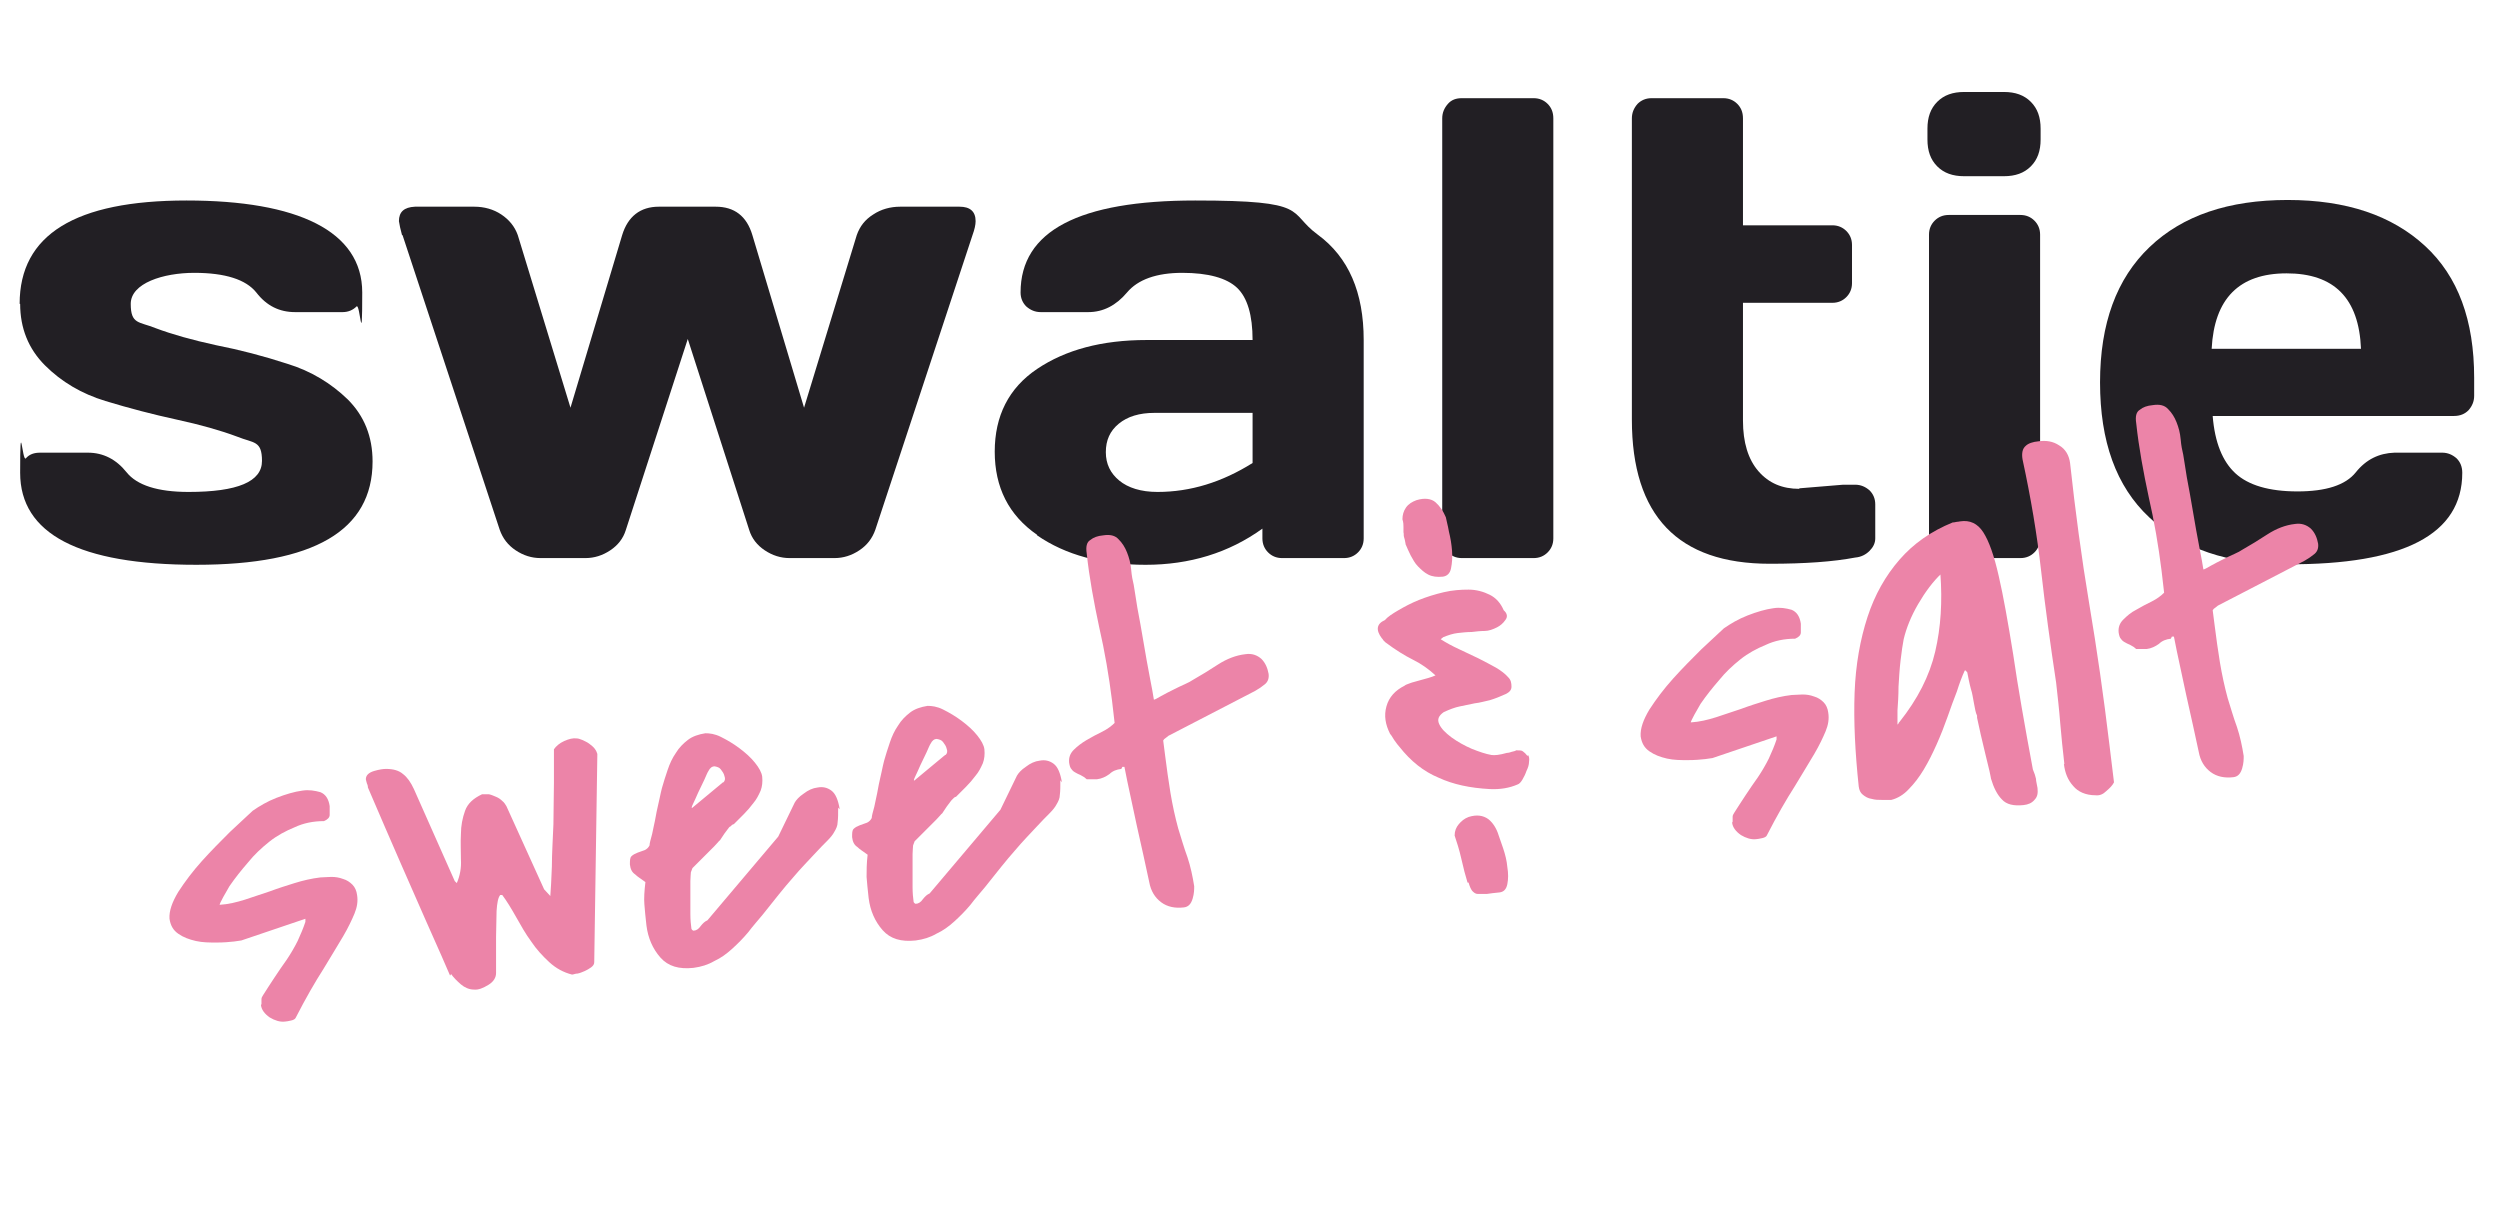
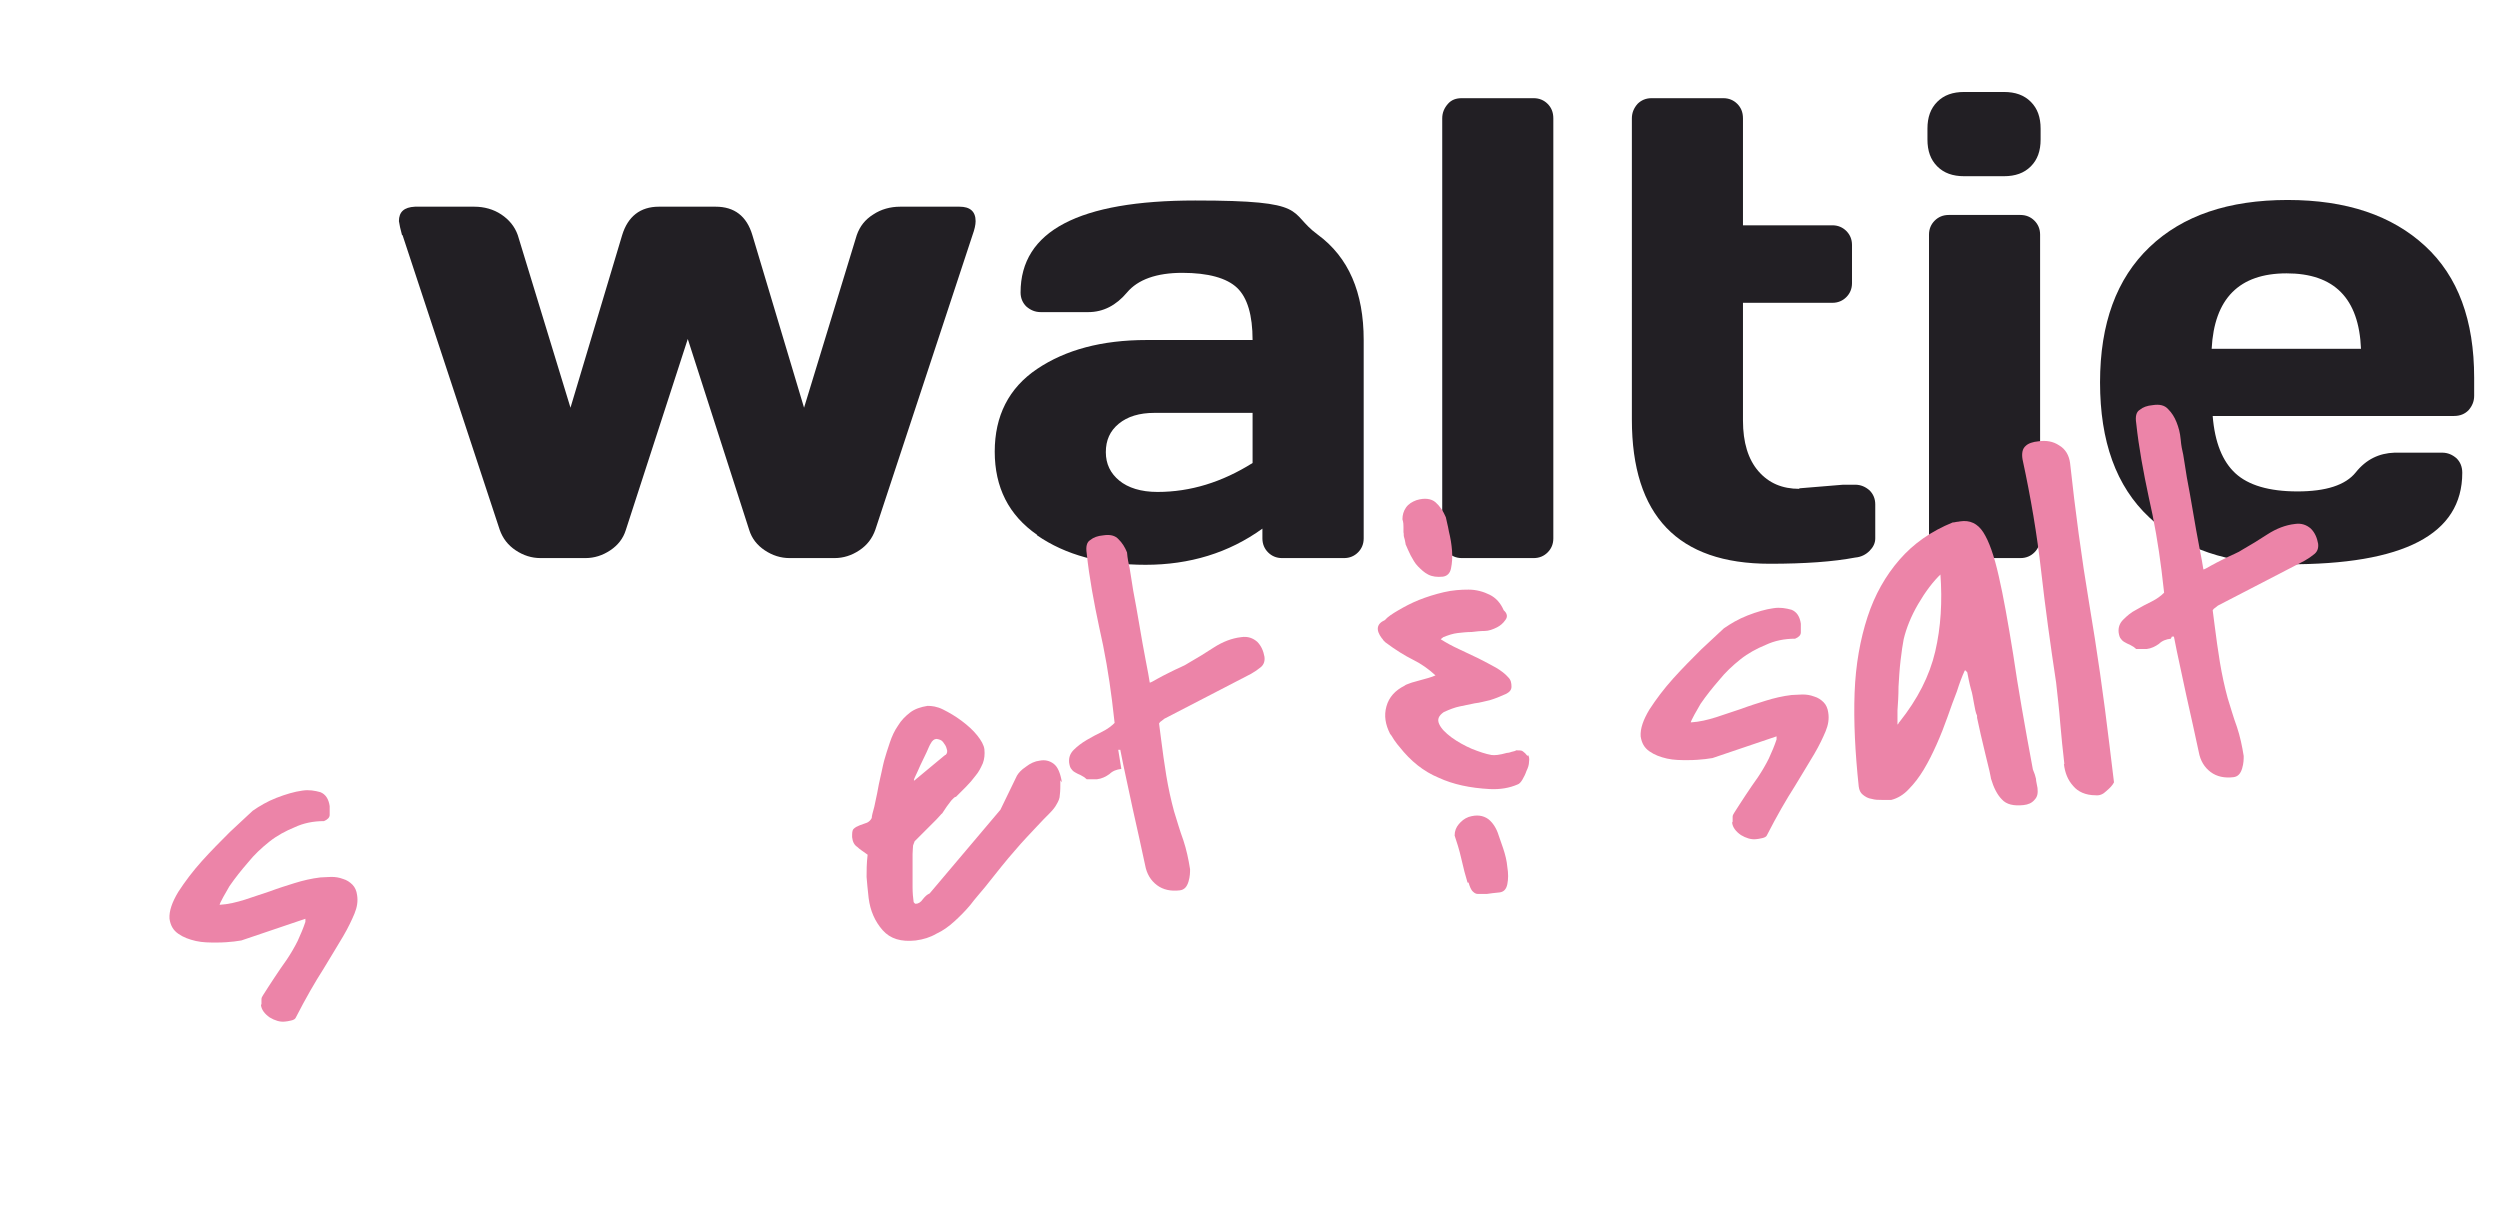
<svg xmlns="http://www.w3.org/2000/svg" id="Calque_2" data-name="Calque 2" viewBox="0 0 483.8 237.1">
  <defs>
    <style>      .cls-1 {        fill: #221f24;      }      .cls-1, .cls-2, .cls-3 {        stroke-width: 0px;      }      .cls-2 {        fill: #ec84a8;      }      .cls-4 {        clip-path: url(#clippath-2);      }      .cls-5 {        isolation: isolate;      }      .cls-3 {        fill: none;      }      .cls-6 {        clip-path: url(#clippath-1);      }      .cls-7 {        clip-path: url(#clippath);      }    </style>
    <clipPath id="clippath">
      <rect class="cls-3" x="3.8" y="17.8" width="476.2" height="182.1" />
    </clipPath>
    <clipPath id="clippath-1">
      <rect class="cls-3" x="3.8" y="17.8" width="476.2" height="182.1" />
    </clipPath>
    <clipPath id="clippath-2">
      <rect class="cls-3" x="3.8" y="17.8" width="476.2" height="182.1" />
    </clipPath>
  </defs>
  <g id="Calque_1-2" data-name="Calque 1-2">
    <g class="cls-7">
      <g>
        <g class="cls-5">
          <g class="cls-5">
-             <path class="cls-1" d="M3.8,58.8c0-13.4,10.8-20,32.3-20s34,5.9,34,17.8-.4,2-1.1,2.7c-.7.7-1.6,1.1-2.7,1.1h-9.2c-3,0-5.5-1.2-7.5-3.8-2-2.5-6-3.8-12-3.8s-12.3,2-12.3,6,1.6,3.4,4.8,4.7c3.2,1.2,7.1,2.3,11.7,3.3,4.6.9,9.2,2.1,13.8,3.6,4.6,1.4,8.5,3.8,11.7,6.9,3.2,3.2,4.8,7.2,4.8,12,0,13.4-11.4,20-34.1,20S3.9,103.3,3.9,91.5s.4-2,1.1-2.8,1.6-1.1,2.8-1.1h9.2c3,0,5.5,1.3,7.5,3.8,2,2.5,6,3.8,12,3.8,9.5,0,14.2-2,14.2-6s-1.6-3.4-4.8-4.7c-3.2-1.2-7.1-2.3-11.7-3.3-4.6-1-9.2-2.2-13.8-3.6-4.6-1.4-8.5-3.7-11.7-6.9s-4.8-7.2-4.8-11.9Z" />
            <path class="cls-1" d="M77.8,45.5c-.3-1.1-.5-2-.6-2.7,0-1.8,1-2.7,3.1-2.8h11.5c1.9,0,3.7.5,5.2,1.5,1.5,1,2.6,2.3,3.2,4l10.2,33.4,10-33.4c1.1-3.6,3.5-5.5,7.1-5.5h11c3.6,0,6,1.8,7.1,5.5l10,33.4,10.2-33.4c.6-1.7,1.6-3,3.2-4,1.5-1,3.3-1.5,5.2-1.5h11.5c2,0,3.1.9,3.1,2.8,0,.7-.2,1.6-.6,2.7l-18.8,57c-.6,1.7-1.6,3-3.1,4-1.5,1-3.1,1.5-4.8,1.5h-8.7c-1.7,0-3.3-.5-4.8-1.5-1.5-1-2.5-2.3-3-3.9l-11.9-37-12,37c-.5,1.6-1.5,2.9-3,3.9-1.5,1-3.1,1.5-4.8,1.5h-8.7c-1.7,0-3.3-.5-4.8-1.5-1.5-1-2.5-2.3-3.1-4l-18.8-57Z" />
            <path class="cls-1" d="M200.7,103.5c-5.5-3.8-8.2-9.2-8.2-16.1s2.7-12.3,8.2-16c5.5-3.7,12.5-5.6,21.2-5.6h20.5c0-4.8-1-8.2-3-10.1-2-1.9-5.6-2.9-10.6-2.9s-8.6,1.3-10.7,3.8-4.6,3.8-7.5,3.8h-9.2c-1.1,0-2-.4-2.8-1.1-.7-.7-1.1-1.6-1.1-2.7,0-11.9,11.3-17.8,33.8-17.8s17.7,2.2,23.7,6.6,8.9,11.2,8.9,20.4v38.4c0,1.1-.4,2-1.1,2.7s-1.6,1.1-2.7,1.1h-12c-1.1,0-2-.4-2.7-1.1-.7-.7-1.1-1.6-1.1-2.7v-1.9c-6.5,4.7-14.1,7-22.6,7-8.5,0-15.5-1.9-21-5.7ZM216.5,82c-1.7,1.4-2.5,3.2-2.5,5.5s.9,4.1,2.6,5.5c1.7,1.4,4.2,2.2,7.4,2.2,6.4,0,12.5-1.9,18.4-5.6v-9.7h-19c-2.9,0-5.2.7-6.9,2.1Z" />
            <path class="cls-1" d="M279.1,104.2V22.9c0-1.1.4-2,1.1-2.8s1.6-1.1,2.7-1.1h13.9c1.1,0,2,.4,2.7,1.1.7.7,1.1,1.6,1.1,2.8v81.3c0,1.1-.4,2-1.1,2.7s-1.6,1.1-2.7,1.1h-13.9c-1.1,0-2-.4-2.7-1.1-.7-.7-1.1-1.6-1.1-2.7Z" />
            <path class="cls-1" d="M348.2,94.5l8.5-.7h2.3c1.1,0,2,.4,2.8,1.1.7.7,1.1,1.6,1.1,2.7v6.6c0,.9-.4,1.7-1.1,2.4-.7.7-1.6,1.2-2.8,1.3-4.2.8-9.7,1.2-16.5,1.2-17.8,0-26.7-9.3-26.7-27.9V22.9c0-1.1.4-2,1.1-2.8.7-.7,1.6-1.1,2.7-1.1h13.9c1.1,0,2,.4,2.7,1.1s1.1,1.6,1.1,2.8v20.7h17.3c1.1,0,2,.4,2.7,1.1.7.7,1.1,1.6,1.1,2.7v7.4c0,1.1-.4,2-1.1,2.7-.7.7-1.6,1.1-2.7,1.1h-17.3v22.8c0,4.2,1,7.5,3,9.8,2,2.3,4.6,3.4,7.9,3.4Z" />
            <path class="cls-1" d="M373,27v-2.1c0-2.2.6-3.9,1.9-5.2,1.3-1.3,3-1.9,5.2-1.9h7.7c2.2,0,3.9.6,5.2,1.9,1.3,1.3,1.9,3,1.9,5.2v2.1c0,2.2-.6,3.9-1.9,5.2-1.3,1.3-3,1.9-5.2,1.9h-7.7c-2.2,0-3.9-.6-5.2-1.9s-1.9-3-1.9-5.2ZM373.3,104.2v-58.8c0-1.1.4-2,1.1-2.7.7-.7,1.6-1.1,2.7-1.1h13.9c1.1,0,2,.4,2.7,1.1.7.7,1.1,1.6,1.1,2.7v58.8c0,1.1-.4,2-1.1,2.7-.7.7-1.6,1.1-2.7,1.1h-13.9c-1.1,0-2-.4-2.7-1.1-.7-.7-1.1-1.6-1.1-2.7Z" />
            <path class="cls-1" d="M415.9,100.1c-6.4-6-9.5-14.7-9.5-26.1s3.2-20.1,9.6-26.2c6.4-6.1,15.3-9.1,26.7-9.1s20.2,3,26.6,8.9c6.4,5.9,9.5,14.4,9.5,25.5v3.5c0,1.1-.4,2-1.1,2.8-.7.7-1.6,1.1-2.8,1.1h-46.7c.4,5.1,1.9,8.8,4.4,11.1,2.5,2.3,6.5,3.5,12,3.5s9.3-1.2,11.3-3.7c2-2.5,4.5-3.7,7.5-3.8h9.2c1.1,0,2,.4,2.8,1.1.7.7,1.1,1.6,1.1,2.8,0,11.9-11.3,17.8-33.9,17.7-11.4,0-20.3-3-26.7-9.1ZM428.1,67.5h28.8c-.4-9.8-5.2-14.6-14.4-14.6s-14,4.9-14.5,14.6Z" />
          </g>
        </g>
        <g class="cls-5">
          <g class="cls-5">
            <path class="cls-2" d="M50.6,194.3c0-.3,0-.6,0-.9,0-.3.1-.5.3-.8.7-1.1,1.4-2.2,2.2-3.4.8-1.2,1.6-2.4,2.4-3.5.8-1.2,1.5-2.4,2.1-3.6.6-1.3,1.1-2.5,1.5-3.7v-.6c0,0-12.4,4.2-12.4,4.2l-1.4.2c-.9.1-2,.2-3.4.2-1.3,0-2.7,0-4-.3-1.3-.3-2.4-.7-3.4-1.4-1-.7-1.5-1.6-1.7-2.9-.1-1.5.5-3.2,1.7-5.2,1.3-2,2.8-4,4.6-6,1.8-2,3.6-3.8,5.4-5.6,1.8-1.7,3.3-3.1,4.4-4.1,1.3-.9,2.8-1.8,4.6-2.5,1.8-.7,3.5-1.2,5-1.4,1.3-.2,2.4,0,3.5.3,1,.4,1.6,1.3,1.8,2.7,0,.6,0,1.1,0,1.7,0,.5-.4.9-1.1,1.2-2.1,0-4,.4-5.7,1.2-1.7.7-3.4,1.6-4.9,2.8-1.5,1.2-2.9,2.5-4.1,4-1.3,1.5-2.5,3-3.6,4.6-.3.5-.7,1.2-1.2,2.1-.5.9-.7,1.4-.7,1.5h0c1.7-.1,3.3-.5,4.9-1,1.6-.5,3.2-1.1,4.8-1.6,1.6-.6,3.2-1.1,4.8-1.6,1.6-.5,3.3-.9,5-1.1.6,0,1.4-.1,2.1-.1.8,0,1.5.1,2.3.4.7.2,1.3.6,1.8,1.1.5.5.8,1.2.9,2,.2,1.2,0,2.4-.5,3.6s-1.2,2.7-2.2,4.4c-1,1.7-2.3,3.8-3.8,6.3-1.6,2.5-3.4,5.6-5.4,9.5-.1.2-.4.4-.9.5-.5.1-.9.2-1.2.2-.9.1-1.9-.2-2.9-.8-1-.7-1.6-1.5-1.7-2.4Z" />
-             <path class="cls-2" d="M87.1,188.8c-.6-1.4-2.2-5.1-4.8-10.9-2.6-5.9-6.3-14.3-11.1-25.5,0-.1,0-.4-.2-.8-.1-.4-.2-.7-.2-.8,0-.8.6-1.3,1.6-1.6,1-.3,1.8-.4,2.3-.4,1.4,0,2.5.3,3.3,1,.8.6,1.5,1.6,2.1,2.9l7.9,17.8.4.4c.6-1.4.9-2.9.8-4.6,0-1.7-.1-3.3,0-4.9,0-1.6.3-3.1.8-4.5.5-1.4,1.6-2.4,3.3-3.2.4,0,.8,0,1.3,0,.5.1.9.3,1.4.5.5.2.9.5,1.2.8.4.3.6.7.8,1l7.3,16.1,1.2,1.3c.1-1.2.2-3.1.3-5.7,0-2.6.2-5.4.3-8.2,0-2.9.1-5.5.1-8,0-2.5,0-4.1,0-5.1,0-.1,0-.4,0-.7,0-.3,0-.6,0-.7.4-.6,1.1-1.2,2-1.6.9-.4,1.7-.6,2.4-.5.3,0,.6.1,1.1.3.4.2.9.4,1.3.7.4.3.8.6,1.1,1,.3.4.4.7.5,1l-.6,40.3c0,.4-.2.7-.6,1-.4.3-.8.5-1.2.7-.5.2-.9.4-1.4.5-.5,0-.8.2-1.1.2-1.6-.4-3.1-1.2-4.4-2.4-1.3-1.2-2.5-2.5-3.5-4-1.1-1.5-2-3.1-2.9-4.7-.9-1.6-1.8-3.1-2.7-4.3h-.4c-.4.5-.6,1.5-.7,3.1,0,1.6-.1,3.3-.1,5,0,1.8,0,3.3,0,4.7,0,1.4,0,2.2,0,2.3,0,.9-.5,1.7-1.5,2.3-1,.6-1.9,1-2.8.9-.9,0-1.8-.4-2.5-1-.8-.7-1.4-1.3-1.9-2Z" />
-             <path class="cls-2" d="M162.2,156.3c0,1.2,0,2.1-.1,2.8,0,.7-.3,1.3-.6,1.8-.3.6-.8,1.2-1.4,1.8-.6.6-1.5,1.5-2.6,2.7-1.1,1.2-2.5,2.6-4.1,4.5-1.6,1.8-3.5,4.2-5.8,7.1-.9,1.1-1.9,2.2-2.8,3.4-1,1.2-2,2.2-3.1,3.2-1.1,1-2.2,1.8-3.5,2.4-1.2.7-2.5,1.1-4,1.3-2.8.3-4.9-.3-6.4-2-1.5-1.7-2.4-3.8-2.7-6.2-.2-1.6-.3-3-.4-4.1s0-2.6.2-4.3c-.8-.6-1.5-1-2-1.5-.6-.4-.9-1-1-1.9,0-.8,0-1.3.3-1.6.3-.3.7-.5,1.2-.7.5-.2.9-.3,1.4-.5.4-.2.7-.5.9-.9,0-.4.2-1.1.5-2.2.2-1.1.5-2.2.7-3.4.2-1.2.5-2.3.7-3.3.2-1,.4-1.8.5-2.2.3-1.1.7-2.3,1.1-3.5.4-1.2.9-2.3,1.6-3.3.6-1,1.4-1.8,2.3-2.5.9-.7,2.1-1.1,3.4-1.3.8,0,1.8.1,3,.7s2.4,1.3,3.6,2.2c1.2.9,2.2,1.8,3,2.8.8,1,1.3,1.9,1.4,2.7.1,1,0,1.9-.3,2.7-.4.9-.8,1.7-1.4,2.4-.6.8-1.2,1.5-1.9,2.2-.7.7-1.3,1.3-1.9,1.9,0,0-.2,0-.4.2-.2.2-.3.3-.4.3,0,0-.2.2-.4.5-.2.3-.4.5-.6.8-.2.3-.4.6-.6.9-.2.3-.3.5-.4.5-.2.2-.5.6-1,1.1-.5.5-1,1-1.6,1.6-.6.6-1.1,1.1-1.6,1.6-.5.5-.8.8-1,1l-.3.8c0,.3-.1.9-.1,1.7,0,.9,0,1.9,0,3,0,1.1,0,2.2,0,3.4,0,1.1.1,2.1.2,2.8,0,0,0,.1.1.2.1.1.2.2.3.2.5,0,1-.3,1.4-.9.4-.5.8-.9,1.3-1.1l13.7-16.2,3.2-6.6c.3-.5.8-1.1,1.7-1.7.9-.7,1.8-1.1,2.7-1.2,1-.2,1.9,0,2.7.6.8.6,1.3,1.8,1.6,3.6ZM140,151.4c.3-.3.4-.7.2-1.2-.1-.5-.4-.9-.7-1.3-.3-.4-.7-.5-1.2-.6-.5,0-.9.3-1.2.9-.2.3-.4.8-.8,1.7-.4.8-.8,1.7-1.2,2.5-.4.9-.7,1.6-1,2.2-.3.6-.3.9-.1.7l5.9-4.9Z" />
            <path class="cls-2" d="M205.2,151c0,1.2,0,2.1-.1,2.8,0,.7-.3,1.3-.6,1.8-.3.6-.8,1.2-1.4,1.8-.6.6-1.5,1.5-2.6,2.7-1.1,1.2-2.5,2.6-4.1,4.5-1.6,1.8-3.5,4.2-5.8,7.1-.9,1.1-1.9,2.2-2.8,3.4-1,1.2-2,2.2-3.1,3.2-1.1,1-2.2,1.8-3.5,2.4-1.2.7-2.5,1.1-4,1.3-2.8.3-4.9-.3-6.4-2-1.5-1.7-2.4-3.8-2.7-6.2-.2-1.6-.3-3-.4-4.1,0-1.1,0-2.6.2-4.3-.8-.6-1.5-1-2-1.5-.6-.4-.9-1-1-1.9,0-.8,0-1.3.3-1.6.3-.3.7-.5,1.2-.7.5-.2.9-.3,1.4-.5.4-.2.7-.5.9-.9,0-.4.2-1.1.5-2.2.2-1.1.5-2.2.7-3.4.2-1.2.5-2.3.7-3.3.2-1,.4-1.8.5-2.2.3-1.1.7-2.3,1.1-3.5.4-1.2.9-2.3,1.6-3.3.6-1,1.4-1.8,2.3-2.5.9-.7,2.1-1.1,3.4-1.3.8,0,1.8.1,3,.7,1.2.6,2.4,1.3,3.6,2.2,1.2.9,2.2,1.8,3,2.8.8,1,1.3,1.9,1.4,2.7.1,1,0,1.9-.3,2.7-.4.9-.8,1.7-1.4,2.4-.6.8-1.2,1.5-1.9,2.2s-1.3,1.3-1.9,1.9c0,0-.2,0-.4.2-.2.2-.3.3-.4.4,0,0-.2.2-.4.5-.2.3-.4.5-.6.8-.2.3-.4.6-.6.9-.2.3-.3.5-.4.5-.2.2-.5.6-1,1.1-.5.5-1,1-1.6,1.6-.6.6-1.1,1.1-1.6,1.6-.5.5-.8.8-1,1l-.3.8c0,.3-.1.9-.1,1.7,0,.9,0,1.9,0,3,0,1.1,0,2.2,0,3.4,0,1.1.1,2.1.2,2.8,0,0,0,.1.1.2.1.1.2.2.3.2.5,0,1-.3,1.4-.9.4-.5.8-.9,1.3-1.1l13.7-16.2,3.2-6.6c.3-.5.8-1.1,1.7-1.7.9-.7,1.8-1.1,2.7-1.2,1-.2,1.9,0,2.7.6.8.6,1.3,1.8,1.6,3.6ZM183,146.1c.3-.3.4-.7.2-1.2-.1-.5-.4-.9-.7-1.3-.3-.4-.7-.5-1.2-.6-.5,0-.9.3-1.2.9-.2.3-.4.8-.8,1.7-.4.8-.8,1.7-1.2,2.5-.4.9-.7,1.6-1,2.2-.3.6-.3.9-.1.7l5.9-4.9Z" />
-             <path class="cls-2" d="M217,148.8c-.9.1-1.7.4-2.3,1-.7.5-1.5.9-2.4,1-.1,0-.5,0-1,0-.6,0-.9,0-1,0-.3-.3-.6-.5-1-.7-.3-.2-.7-.3-1-.5-.4-.2-.7-.4-.9-.7-.3-.3-.4-.7-.5-1.3-.1-1,.2-1.8.9-2.5.7-.7,1.5-1.3,2.5-1.9,1-.6,2-1.1,3-1.6,1-.5,1.8-1.1,2.4-1.7l-.5-4.3c-.6-4.8-1.4-9.5-2.5-14.3-1-4.7-1.9-9.5-2.4-14.2-.2-1.3,0-2.2.7-2.6.6-.5,1.4-.8,2.5-.9,1.3-.2,2.3,0,3,.8.7.7,1.2,1.5,1.6,2.5s.7,2.1.8,3.3c.1,1.2.3,2.2.5,3,.1.8.4,2.3.7,4.4.4,2.1.8,4.3,1.2,6.7.4,2.4.8,4.6,1.2,6.7.4,2.1.7,3.6.8,4.4.2,0,.7-.3,1.4-.7.7-.4,1.5-.8,2.3-1.2.8-.4,1.6-.8,2.3-1.1.7-.3,1.2-.6,1.5-.8,1.6-.9,3.2-1.9,4.9-3,1.7-1.1,3.5-1.8,5.3-2,1.3-.2,2.3.2,3.1.9.8.8,1.2,1.8,1.4,2.9.1.8-.1,1.5-.7,2-.6.5-1.2.9-1.9,1.3l-16.8,8.7c-.2.2-.4.3-.5.4-.2.1-.4.3-.5.5l.4,3.1c.3,2.3.6,4.6,1,7,.4,2.4.9,4.7,1.5,6.9.6,1.9,1.1,3.7,1.8,5.6.6,1.8,1,3.7,1.3,5.6,0,.6,0,1.4-.3,2.4-.3,1-.8,1.6-1.7,1.7-1.7.2-3.2-.1-4.4-1-1.2-.9-2-2.2-2.3-3.9-.7-3.3-1.5-6.9-2.4-10.9-.8-3.9-1.7-7.7-2.4-11.4h-.4Z" />
+             <path class="cls-2" d="M217,148.8c-.9.1-1.7.4-2.3,1-.7.5-1.5.9-2.4,1-.1,0-.5,0-1,0-.6,0-.9,0-1,0-.3-.3-.6-.5-1-.7-.3-.2-.7-.3-1-.5-.4-.2-.7-.4-.9-.7-.3-.3-.4-.7-.5-1.3-.1-1,.2-1.8.9-2.5.7-.7,1.5-1.3,2.5-1.9,1-.6,2-1.1,3-1.6,1-.5,1.8-1.1,2.4-1.7l-.5-4.3c-.6-4.8-1.4-9.5-2.5-14.3-1-4.7-1.9-9.5-2.4-14.2-.2-1.3,0-2.2.7-2.6.6-.5,1.4-.8,2.5-.9,1.3-.2,2.3,0,3,.8.7.7,1.2,1.5,1.6,2.5c.1,1.2.3,2.2.5,3,.1.8.4,2.3.7,4.4.4,2.1.8,4.3,1.2,6.7.4,2.4.8,4.6,1.2,6.7.4,2.1.7,3.6.8,4.4.2,0,.7-.3,1.4-.7.7-.4,1.5-.8,2.3-1.2.8-.4,1.6-.8,2.3-1.1.7-.3,1.2-.6,1.5-.8,1.6-.9,3.2-1.9,4.9-3,1.7-1.1,3.5-1.8,5.3-2,1.3-.2,2.3.2,3.1.9.8.8,1.2,1.8,1.4,2.9.1.8-.1,1.5-.7,2-.6.5-1.2.9-1.9,1.3l-16.8,8.7c-.2.2-.4.3-.5.4-.2.1-.4.3-.5.5l.4,3.1c.3,2.3.6,4.6,1,7,.4,2.4.9,4.7,1.5,6.9.6,1.9,1.1,3.7,1.8,5.6.6,1.8,1,3.7,1.3,5.6,0,.6,0,1.4-.3,2.4-.3,1-.8,1.6-1.7,1.7-1.7.2-3.2-.1-4.4-1-1.2-.9-2-2.2-2.3-3.9-.7-3.3-1.5-6.9-2.4-10.9-.8-3.9-1.7-7.7-2.4-11.4h-.4Z" />
          </g>
        </g>
      </g>
    </g>
    <g class="cls-6">
      <g class="cls-5">
        <g class="cls-5">
          <path class="cls-2" d="M295.7,146.1c.2.3.3.7.2,1.3,0,.6-.2,1.2-.5,1.8-.2.6-.5,1.2-.8,1.7-.3.5-.6.8-.9.9-1.6.7-3.4,1-5.4.9-3.8-.2-7.1-.9-9.9-2.2-2.9-1.2-5.4-3.2-7.6-6-.2-.2-.5-.6-1-1.3-.4-.7-.7-1.1-.8-1.2-.9-1.8-1.2-3.5-.7-5.3.5-1.8,1.7-3.1,3.5-4,.2-.2.6-.3,1.1-.5.5-.2,1.1-.3,1.7-.5.6-.2,1.2-.3,1.8-.5.6-.2,1-.3,1.4-.5-1.3-1.2-2.7-2.2-4.3-3-1.6-.8-3.4-1.9-5.4-3.4-.1-.1-.3-.3-.4-.4-.1-.2-.2-.3-.3-.4-1.2-1.6-1-2.8.6-3.5.5-.6,1.4-1.2,2.6-1.9,1.2-.7,2.5-1.4,4-2,1.5-.6,3.1-1.1,4.8-1.5,1.7-.4,3.3-.5,4.8-.5,1.5,0,2.9.4,4.1,1,1.2.6,2.1,1.6,2.7,3,.7.6.8,1.3.3,1.9-.4.6-1,1.1-1.6,1.4-.8.4-1.6.7-2.4.7-.8,0-1.7.1-2.5.2-.9,0-1.8.1-2.7.2-.9.1-1.8.4-2.8.8l-.5.4c1.1.7,2.2,1.3,3.5,1.9,1.3.6,2.5,1.2,3.8,1.8,1.2.6,2.3,1.2,3.4,1.8,1,.6,1.8,1.2,2.4,1.9.5.5.6,1.1.6,1.8,0,.7-.5,1.1-1.1,1.4-1.1.5-2.1.9-3.1,1.2-1,.2-1.9.5-2.9.6-1,.2-1.9.4-2.9.6-1,.2-2,.6-3.1,1.1-1,.7-1.3,1.4-.9,2.3.4.9,1.2,1.7,2.4,2.6,1.1.8,2.5,1.6,3.9,2.2,1.5.6,2.7,1,3.8,1.2.6.1,1.6,0,3-.4,0,0,.4,0,.9-.2.5-.1.8-.2.9-.3.6,0,1.1,0,1.3.2.3.2.6.5.9.9ZM272,105.2c-.1-.6-.2-1-.3-1.3s0-.6-.1-.9c0-.3,0-.6,0-1,0-.4,0-.9-.2-1.5,0-.8.2-1.6.7-2.3.5-.7,1.2-1.1,2-1.4,1.6-.5,2.9-.3,3.7.4.8.7,1.5,1.7,2,2.9.1.6.4,1.6.6,2.8.3,1.2.5,2.4.6,3.7.1,1.3,0,2.4-.2,3.4-.2,1-.8,1.5-1.6,1.6-1.1.1-2,0-2.8-.4-.8-.4-1.4-1-2-1.6-.6-.6-1-1.4-1.4-2.1-.4-.8-.7-1.5-1-2.2ZM284,170.8c-.4-1.3-.8-2.8-1.2-4.6-.4-1.8-.9-3.3-1.3-4.5,0-.9.3-1.6.8-2.2.5-.6,1.1-1.1,1.9-1.4,1.6-.5,2.8-.3,3.8.4.9.7,1.6,1.8,2,3.1.2.6.5,1.4.9,2.6.4,1.2.7,2.4.8,3.6.2,1.2.2,2.3,0,3.3-.2,1-.7,1.5-1.5,1.6-1,.1-1.9.2-2.5.3-.6,0-1.2,0-1.7,0-.5,0-.8-.3-1.1-.6-.3-.4-.5-.9-.7-1.6Z" />
        </g>
      </g>
    </g>
    <g class="cls-4">
      <g class="cls-5">
        <g class="cls-5">
          <path class="cls-2" d="M335.3,159c0-.3,0-.6,0-.9,0-.3.1-.5.3-.8.7-1.1,1.4-2.2,2.2-3.4.8-1.2,1.6-2.4,2.4-3.5.8-1.2,1.5-2.4,2.1-3.6.6-1.3,1.1-2.5,1.5-3.7v-.6c0,0-12.4,4.2-12.4,4.2l-1.4.2c-.9.1-2,.2-3.4.2-1.3,0-2.7,0-4-.3-1.3-.3-2.4-.7-3.4-1.4s-1.5-1.6-1.7-2.9c-.1-1.5.5-3.2,1.7-5.2,1.3-2,2.8-4,4.6-6,1.8-2,3.6-3.8,5.4-5.6,1.8-1.7,3.3-3.1,4.4-4.1,1.3-.9,2.8-1.8,4.6-2.5,1.8-.7,3.5-1.2,5-1.4,1.3-.2,2.4,0,3.5.3,1,.4,1.6,1.3,1.8,2.7,0,.6,0,1.1,0,1.7,0,.5-.4.9-1.1,1.2-2.1,0-4,.4-5.7,1.2-1.7.7-3.4,1.6-4.9,2.8-1.5,1.2-2.9,2.5-4.1,4-1.3,1.5-2.5,3-3.6,4.6-.3.5-.7,1.2-1.2,2.1-.5.9-.7,1.4-.7,1.5h0c1.7-.1,3.3-.5,4.9-1,1.6-.5,3.2-1.1,4.8-1.6,1.6-.6,3.2-1.1,4.8-1.6,1.6-.5,3.3-.9,5-1.1.6,0,1.4-.1,2.1-.1.8,0,1.5.1,2.3.4.7.2,1.3.6,1.8,1.1.5.5.8,1.2.9,2,.2,1.2,0,2.4-.5,3.6-.5,1.2-1.2,2.7-2.2,4.4-1,1.7-2.3,3.8-3.8,6.3-1.6,2.5-3.4,5.6-5.4,9.5-.1.2-.4.4-.9.5s-.9.2-1.2.2c-.9.1-1.9-.2-2.9-.8-1-.7-1.6-1.5-1.7-2.4Z" />
          <path class="cls-2" d="M380.2,129.8c-.5,1.1-1,2.4-1.5,4-.6,1.5-1.2,3.2-1.8,4.9-.6,1.7-1.3,3.5-2.1,5.3-.8,1.8-1.6,3.4-2.5,4.9-.9,1.5-1.9,2.8-2.9,3.8-1,1.1-2.2,1.8-3.4,2.1-.5,0-1.1,0-1.8,0-.7,0-1.3,0-2-.2-.7-.1-1.2-.4-1.7-.8-.5-.4-.7-.9-.8-1.6-.7-6.6-1-12.6-.8-18.1.2-5.5,1.1-10.4,2.5-14.7,1.4-4.3,3.5-8,6.2-11.1,2.7-3.1,6.1-5.5,10.3-7.2.1,0,.4,0,.7-.1.3,0,.6-.1.7-.1,1.9-.3,3.4.4,4.5,2.1,1.1,1.7,2.1,4.5,3,8.5.9,3.9,1.8,9,2.8,15.2.9,6.2,2.2,13.6,3.8,22.2.3.7.5,1.3.6,1.8,0,.5.2,1.1.3,1.8.1,1,0,1.7-.6,2.3-.5.6-1.2.9-2.1,1-1.9.2-3.3-.1-4.2-1.1-.9-.9-1.6-2.3-2.1-4,0,0-.1-.6-.3-1.5s-.5-2-.8-3.3c-.3-1.2-.6-2.5-.9-3.8-.3-1.3-.5-2.3-.7-3.2v-.4c-.3-.6-.4-1.4-.6-2.4-.2-1-.3-1.9-.6-2.8-.3-1.1-.5-2.2-.7-3.2l-.4-.4ZM375.7,111c-1.6,1.5-3.1,3.5-4.5,5.9-1.4,2.4-2.3,4.7-2.8,6.8-.2,1-.4,2.4-.6,4.1-.2,1.7-.3,3.4-.4,5.1,0,1.7-.1,3.2-.2,4.6,0,1.4,0,2.3,0,2.7,0,0,.1,0,.2-.2,0-.1.1-.2.2-.3,3.5-4.4,5.8-8.9,6.9-13.6,1.1-4.7,1.4-9.7,1-15.1Z" />
          <path class="cls-2" d="M399.5,147.9c-.3-2.7-.6-5.4-.8-7.9-.2-2.6-.5-5.2-.8-7.9-1.1-7.3-2.1-14.5-2.9-21.6-.8-7.1-2-14.2-3.6-21.6-.2-1.2,0-2.1.6-2.6.5-.5,1.4-.8,2.5-.9,1.5-.2,2.8,0,4,.8,1.2.7,1.9,1.9,2.1,3.4,1,9.2,2.2,18.2,3.7,27.2,1.5,8.9,2.8,18,3.9,27.2l.9,7.4c-.3.6-.8,1.1-1.5,1.7-.6.6-1.3.9-2.1.8-1.9,0-3.4-.7-4.3-1.8-1-1.1-1.6-2.5-1.8-4.3Z" />
          <path class="cls-2" d="M420.1,123.6c-.9.1-1.7.4-2.3,1-.7.5-1.5.9-2.4,1-.1,0-.5,0-1,0-.6,0-.9,0-1,0-.3-.3-.6-.5-1-.7-.3-.2-.7-.3-1-.5-.4-.2-.7-.4-.9-.7-.3-.3-.4-.7-.5-1.3-.1-1,.2-1.8.9-2.5.7-.7,1.5-1.4,2.5-1.9,1-.6,2-1.1,3-1.6s1.8-1.1,2.4-1.7l-.5-4.3c-.6-4.8-1.4-9.5-2.5-14.3-1-4.7-1.9-9.5-2.4-14.2-.2-1.3,0-2.2.7-2.6.6-.5,1.4-.8,2.5-.9,1.3-.2,2.3,0,3,.8.7.7,1.2,1.5,1.6,2.5s.7,2.1.8,3.3c.1,1.2.3,2.2.5,3,.1.8.4,2.3.7,4.4.4,2.1.8,4.3,1.2,6.7.4,2.4.8,4.6,1.2,6.7.4,2.1.7,3.6.8,4.4.2,0,.7-.3,1.4-.7.7-.4,1.5-.8,2.3-1.2.8-.4,1.6-.8,2.3-1.1.7-.3,1.2-.6,1.5-.8,1.6-.9,3.2-1.9,4.9-3,1.7-1.1,3.5-1.8,5.3-2,1.3-.2,2.3.2,3.1.9.8.8,1.2,1.8,1.4,2.9.1.8-.1,1.5-.7,2-.6.5-1.2.9-1.9,1.3l-16.8,8.7c-.2.2-.4.3-.5.4-.2.1-.4.3-.5.5l.4,3.1c.3,2.3.6,4.6,1,7,.4,2.4.9,4.7,1.5,6.9.6,1.9,1.1,3.7,1.8,5.6.6,1.8,1,3.7,1.3,5.6,0,.6,0,1.4-.3,2.4-.3,1-.8,1.6-1.7,1.7-1.7.2-3.2-.1-4.4-1-1.2-.9-2-2.2-2.3-3.9-.7-3.3-1.5-6.9-2.4-10.9-.8-3.9-1.7-7.7-2.4-11.4h-.4Z" />
        </g>
      </g>
    </g>
  </g>
</svg>